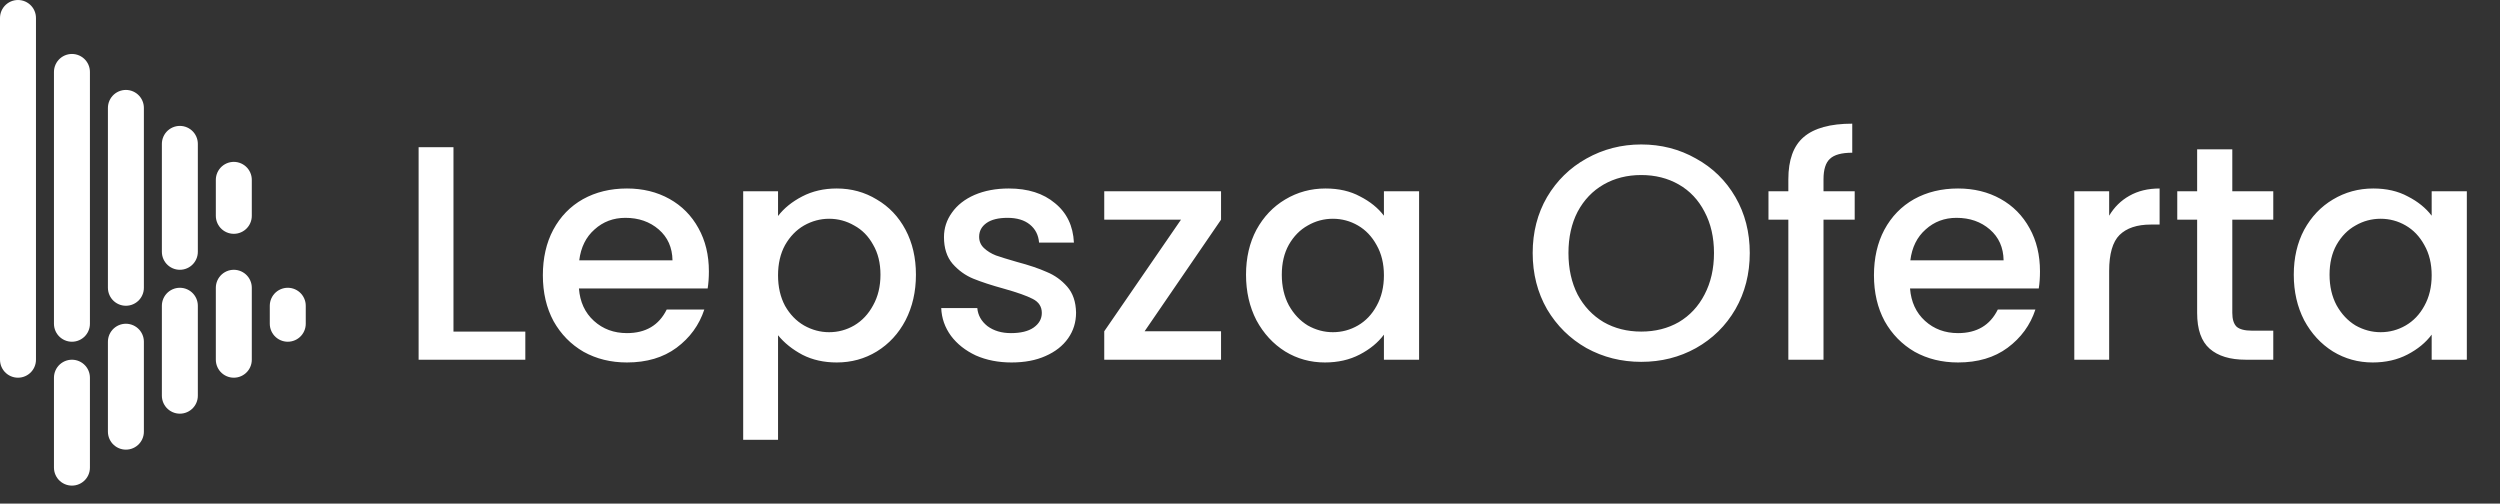
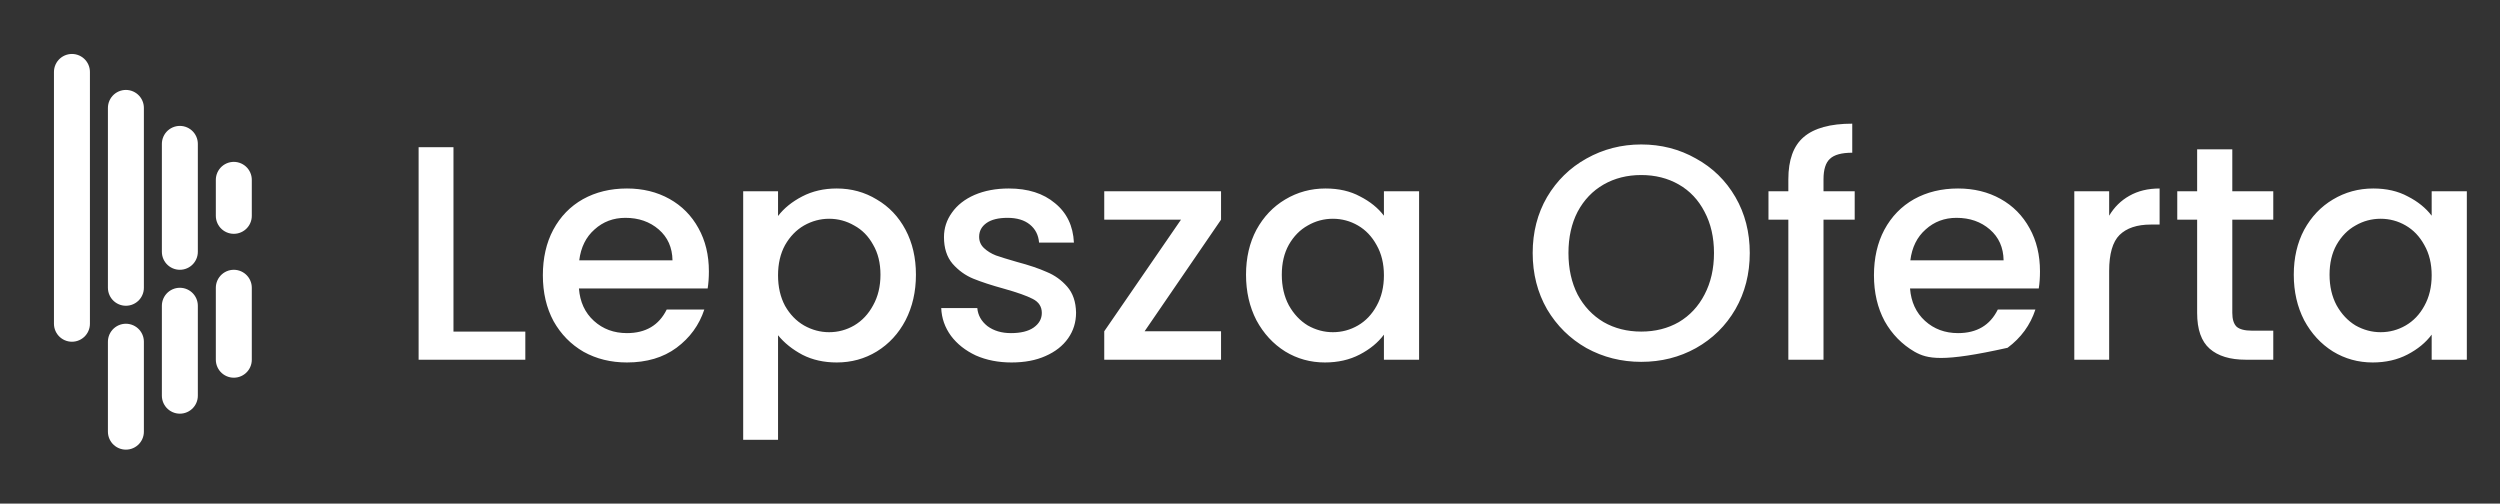
<svg xmlns="http://www.w3.org/2000/svg" width="139" height="28" viewBox="0 0 139 28" fill="none">
  <rect x="0" y="0" width="139" height="28" fill="#333333" stroke="none" />
-   <path d="M25.213 18.436H29.208V20H23.275V8.185H25.213V18.436ZM39.414 15.087C39.414 15.438 39.391 15.756 39.346 16.039H32.189C32.245 16.787 32.523 17.388 33.022 17.841C33.52 18.294 34.132 18.521 34.858 18.521C35.9 18.521 36.637 18.085 37.068 17.212H39.159C38.875 18.073 38.36 18.782 37.612 19.337C36.875 19.881 35.957 20.153 34.858 20.153C33.962 20.153 33.158 19.955 32.444 19.558C31.741 19.15 31.186 18.583 30.778 17.858C30.381 17.121 30.183 16.271 30.183 15.308C30.183 14.345 30.375 13.5 30.761 12.775C31.157 12.038 31.707 11.472 32.41 11.075C33.124 10.678 33.94 10.48 34.858 10.48C35.742 10.48 36.529 10.673 37.221 11.058C37.912 11.443 38.45 11.987 38.836 12.69C39.221 13.381 39.414 14.18 39.414 15.087ZM37.391 14.475C37.379 13.761 37.124 13.189 36.626 12.758C36.127 12.327 35.509 12.112 34.773 12.112C34.104 12.112 33.532 12.327 33.056 12.758C32.58 13.177 32.296 13.75 32.206 14.475H37.391ZM43.259 12.01C43.588 11.579 44.035 11.217 44.602 10.922C45.169 10.627 45.809 10.48 46.523 10.48C47.339 10.48 48.081 10.684 48.75 11.092C49.43 11.489 49.963 12.05 50.348 12.775C50.733 13.5 50.926 14.333 50.926 15.274C50.926 16.215 50.733 17.059 50.348 17.807C49.963 18.544 49.43 19.122 48.75 19.541C48.081 19.949 47.339 20.153 46.523 20.153C45.809 20.153 45.174 20.011 44.619 19.728C44.064 19.433 43.61 19.071 43.259 18.64V24.454H41.321V10.633H43.259V12.01ZM48.954 15.274C48.954 14.628 48.818 14.073 48.546 13.608C48.285 13.132 47.934 12.775 47.492 12.537C47.061 12.288 46.597 12.163 46.098 12.163C45.611 12.163 45.146 12.288 44.704 12.537C44.273 12.786 43.922 13.149 43.65 13.625C43.389 14.101 43.259 14.662 43.259 15.308C43.259 15.954 43.389 16.521 43.65 17.008C43.922 17.484 44.273 17.847 44.704 18.096C45.146 18.345 45.611 18.47 46.098 18.47C46.597 18.47 47.061 18.345 47.492 18.096C47.934 17.835 48.285 17.461 48.546 16.974C48.818 16.487 48.954 15.92 48.954 15.274ZM56.242 20.153C55.506 20.153 54.843 20.023 54.253 19.762C53.675 19.49 53.216 19.127 52.876 18.674C52.536 18.209 52.355 17.694 52.332 17.127H54.338C54.372 17.524 54.559 17.858 54.899 18.13C55.251 18.391 55.687 18.521 56.208 18.521C56.752 18.521 57.172 18.419 57.466 18.215C57.772 18 57.925 17.728 57.925 17.399C57.925 17.048 57.755 16.787 57.415 16.617C57.087 16.447 56.56 16.26 55.834 16.056C55.132 15.863 54.559 15.676 54.117 15.495C53.675 15.314 53.29 15.036 52.961 14.662C52.644 14.288 52.485 13.795 52.485 13.183C52.485 12.684 52.633 12.231 52.927 11.823C53.222 11.404 53.641 11.075 54.185 10.837C54.741 10.599 55.375 10.48 56.089 10.48C57.155 10.48 58.01 10.752 58.656 11.296C59.314 11.829 59.665 12.56 59.71 13.489H57.772C57.738 13.07 57.568 12.735 57.262 12.486C56.956 12.237 56.543 12.112 56.021 12.112C55.511 12.112 55.12 12.208 54.848 12.401C54.576 12.594 54.44 12.849 54.44 13.166C54.44 13.415 54.531 13.625 54.712 13.795C54.894 13.965 55.115 14.101 55.375 14.203C55.636 14.294 56.021 14.413 56.531 14.56C57.211 14.741 57.767 14.928 58.197 15.121C58.639 15.302 59.019 15.574 59.336 15.937C59.654 16.3 59.818 16.781 59.829 17.382C59.829 17.915 59.682 18.391 59.387 18.81C59.093 19.229 58.673 19.558 58.129 19.796C57.597 20.034 56.968 20.153 56.242 20.153ZM63.64 18.419H67.89V20H61.396V18.419L65.663 12.214H61.396V10.633H67.89V12.214L63.64 18.419ZM69.279 15.274C69.279 14.333 69.472 13.5 69.857 12.775C70.254 12.05 70.787 11.489 71.455 11.092C72.135 10.684 72.883 10.48 73.699 10.48C74.436 10.48 75.076 10.627 75.62 10.922C76.176 11.205 76.618 11.562 76.946 11.993V10.633H78.901V20H76.946V18.606C76.618 19.048 76.17 19.416 75.603 19.711C75.037 20.006 74.391 20.153 73.665 20.153C72.861 20.153 72.124 19.949 71.455 19.541C70.787 19.122 70.254 18.544 69.857 17.807C69.472 17.059 69.279 16.215 69.279 15.274ZM76.946 15.308C76.946 14.662 76.81 14.101 76.538 13.625C76.278 13.149 75.932 12.786 75.501 12.537C75.071 12.288 74.606 12.163 74.107 12.163C73.609 12.163 73.144 12.288 72.713 12.537C72.283 12.775 71.931 13.132 71.659 13.608C71.399 14.073 71.268 14.628 71.268 15.274C71.268 15.92 71.399 16.487 71.659 16.974C71.931 17.461 72.283 17.835 72.713 18.096C73.155 18.345 73.62 18.47 74.107 18.47C74.606 18.47 75.071 18.345 75.501 18.096C75.932 17.847 76.278 17.484 76.538 17.008C76.81 16.521 76.946 15.954 76.946 15.308ZM91.252 20.119C90.153 20.119 89.138 19.864 88.209 19.354C87.291 18.833 86.56 18.113 86.016 17.195C85.483 16.266 85.217 15.223 85.217 14.067C85.217 12.911 85.483 11.874 86.016 10.956C86.56 10.038 87.291 9.324 88.209 8.814C89.138 8.293 90.153 8.032 91.252 8.032C92.363 8.032 93.377 8.293 94.295 8.814C95.224 9.324 95.955 10.038 96.488 10.956C97.021 11.874 97.287 12.911 97.287 14.067C97.287 15.223 97.021 16.266 96.488 17.195C95.955 18.113 95.224 18.833 94.295 19.354C93.377 19.864 92.363 20.119 91.252 20.119ZM91.252 18.436C92.034 18.436 92.731 18.26 93.343 17.909C93.955 17.546 94.431 17.036 94.771 16.379C95.122 15.71 95.298 14.94 95.298 14.067C95.298 13.194 95.122 12.429 94.771 11.772C94.431 11.115 93.955 10.61 93.343 10.259C92.731 9.908 92.034 9.732 91.252 9.732C90.47 9.732 89.773 9.908 89.161 10.259C88.549 10.61 88.067 11.115 87.716 11.772C87.376 12.429 87.206 13.194 87.206 14.067C87.206 14.94 87.376 15.71 87.716 16.379C88.067 17.036 88.549 17.546 89.161 17.909C89.773 18.26 90.47 18.436 91.252 18.436ZM103.121 12.214H101.387V20H99.432V12.214H98.327V10.633H99.432V9.97C99.432 8.893 99.715 8.111 100.282 7.624C100.86 7.125 101.761 6.876 102.985 6.876V8.491C102.396 8.491 101.982 8.604 101.744 8.831C101.506 9.046 101.387 9.426 101.387 9.97V10.633H103.121V12.214ZM113.423 15.087C113.423 15.438 113.401 15.756 113.355 16.039H106.198C106.255 16.787 106.533 17.388 107.031 17.841C107.53 18.294 108.142 18.521 108.867 18.521C109.91 18.521 110.647 18.085 111.077 17.212H113.168C112.885 18.073 112.369 18.782 111.621 19.337C110.885 19.881 109.967 20.153 108.867 20.153C107.972 20.153 107.167 19.955 106.453 19.558C105.751 19.15 105.195 18.583 104.787 17.858C104.391 17.121 104.192 16.271 104.192 15.308C104.192 14.345 104.385 13.5 104.77 12.775C105.167 12.038 105.717 11.472 106.419 11.075C107.133 10.678 107.949 10.48 108.867 10.48C109.751 10.48 110.539 10.673 111.23 11.058C111.922 11.443 112.46 11.987 112.845 12.69C113.231 13.381 113.423 14.18 113.423 15.087ZM111.4 14.475C111.389 13.761 111.134 13.189 110.635 12.758C110.137 12.327 109.519 12.112 108.782 12.112C108.114 12.112 107.541 12.327 107.065 12.758C106.589 13.177 106.306 13.75 106.215 14.475H111.4ZM117.269 11.993C117.552 11.517 117.926 11.149 118.391 10.888C118.867 10.616 119.428 10.48 120.074 10.48V12.486H119.581C118.821 12.486 118.243 12.679 117.847 13.064C117.461 13.449 117.269 14.118 117.269 15.07V20H115.331V10.633H117.269V11.993ZM124.116 12.214V17.399C124.116 17.75 124.195 18.005 124.354 18.164C124.524 18.311 124.807 18.385 125.204 18.385H126.394V20H124.864C123.991 20 123.323 19.796 122.858 19.388C122.393 18.98 122.161 18.317 122.161 17.399V12.214H121.056V10.633H122.161V8.304H124.116V10.633H126.394V12.214H124.116ZM127.534 15.274C127.534 14.333 127.727 13.5 128.112 12.775C128.509 12.05 129.042 11.489 129.71 11.092C130.39 10.684 131.138 10.48 131.954 10.48C132.691 10.48 133.331 10.627 133.875 10.922C134.431 11.205 134.873 11.562 135.201 11.993V10.633H137.156V20H135.201V18.606C134.873 19.048 134.425 19.416 133.858 19.711C133.292 20.006 132.646 20.153 131.92 20.153C131.116 20.153 130.379 19.949 129.71 19.541C129.042 19.122 128.509 18.544 128.112 17.807C127.727 17.059 127.534 16.215 127.534 15.274ZM135.201 15.308C135.201 14.662 135.065 14.101 134.793 13.625C134.533 13.149 134.187 12.786 133.756 12.537C133.326 12.288 132.861 12.163 132.362 12.163C131.864 12.163 131.399 12.288 130.968 12.537C130.538 12.775 130.186 13.132 129.914 13.608C129.654 14.073 129.523 14.628 129.523 15.274C129.523 15.92 129.654 16.487 129.914 16.974C130.186 17.461 130.538 17.835 130.968 18.096C131.41 18.345 131.875 18.47 132.362 18.47C132.861 18.47 133.326 18.345 133.756 18.096C134.187 17.847 134.533 17.484 134.793 17.008C135.065 16.521 135.201 15.954 135.201 15.308Z" fill="white" />
-   <line x1="1" y1="1" x2="1" y2="20" stroke="white" stroke-width="2" stroke-linecap="round" />
+   <path d="M25.213 18.436H29.208V20H23.275V8.185H25.213V18.436ZM39.414 15.087C39.414 15.438 39.391 15.756 39.346 16.039H32.189C32.245 16.787 32.523 17.388 33.022 17.841C33.52 18.294 34.132 18.521 34.858 18.521C35.9 18.521 36.637 18.085 37.068 17.212H39.159C38.875 18.073 38.36 18.782 37.612 19.337C36.875 19.881 35.957 20.153 34.858 20.153C33.962 20.153 33.158 19.955 32.444 19.558C31.741 19.15 31.186 18.583 30.778 17.858C30.381 17.121 30.183 16.271 30.183 15.308C30.183 14.345 30.375 13.5 30.761 12.775C31.157 12.038 31.707 11.472 32.41 11.075C33.124 10.678 33.94 10.48 34.858 10.48C35.742 10.48 36.529 10.673 37.221 11.058C37.912 11.443 38.45 11.987 38.836 12.69C39.221 13.381 39.414 14.18 39.414 15.087ZM37.391 14.475C37.379 13.761 37.124 13.189 36.626 12.758C36.127 12.327 35.509 12.112 34.773 12.112C34.104 12.112 33.532 12.327 33.056 12.758C32.58 13.177 32.296 13.75 32.206 14.475H37.391ZM43.259 12.01C43.588 11.579 44.035 11.217 44.602 10.922C45.169 10.627 45.809 10.48 46.523 10.48C47.339 10.48 48.081 10.684 48.75 11.092C49.43 11.489 49.963 12.05 50.348 12.775C50.733 13.5 50.926 14.333 50.926 15.274C50.926 16.215 50.733 17.059 50.348 17.807C49.963 18.544 49.43 19.122 48.75 19.541C48.081 19.949 47.339 20.153 46.523 20.153C45.809 20.153 45.174 20.011 44.619 19.728C44.064 19.433 43.61 19.071 43.259 18.64V24.454H41.321V10.633H43.259V12.01ZM48.954 15.274C48.954 14.628 48.818 14.073 48.546 13.608C48.285 13.132 47.934 12.775 47.492 12.537C47.061 12.288 46.597 12.163 46.098 12.163C45.611 12.163 45.146 12.288 44.704 12.537C44.273 12.786 43.922 13.149 43.65 13.625C43.389 14.101 43.259 14.662 43.259 15.308C43.259 15.954 43.389 16.521 43.65 17.008C43.922 17.484 44.273 17.847 44.704 18.096C45.146 18.345 45.611 18.47 46.098 18.47C46.597 18.47 47.061 18.345 47.492 18.096C47.934 17.835 48.285 17.461 48.546 16.974C48.818 16.487 48.954 15.92 48.954 15.274ZM56.242 20.153C55.506 20.153 54.843 20.023 54.253 19.762C53.675 19.49 53.216 19.127 52.876 18.674C52.536 18.209 52.355 17.694 52.332 17.127H54.338C54.372 17.524 54.559 17.858 54.899 18.13C55.251 18.391 55.687 18.521 56.208 18.521C56.752 18.521 57.172 18.419 57.466 18.215C57.772 18 57.925 17.728 57.925 17.399C57.925 17.048 57.755 16.787 57.415 16.617C57.087 16.447 56.56 16.26 55.834 16.056C55.132 15.863 54.559 15.676 54.117 15.495C53.675 15.314 53.29 15.036 52.961 14.662C52.644 14.288 52.485 13.795 52.485 13.183C52.485 12.684 52.633 12.231 52.927 11.823C53.222 11.404 53.641 11.075 54.185 10.837C54.741 10.599 55.375 10.48 56.089 10.48C57.155 10.48 58.01 10.752 58.656 11.296C59.314 11.829 59.665 12.56 59.71 13.489H57.772C57.738 13.07 57.568 12.735 57.262 12.486C56.956 12.237 56.543 12.112 56.021 12.112C55.511 12.112 55.12 12.208 54.848 12.401C54.576 12.594 54.44 12.849 54.44 13.166C54.44 13.415 54.531 13.625 54.712 13.795C54.894 13.965 55.115 14.101 55.375 14.203C55.636 14.294 56.021 14.413 56.531 14.56C57.211 14.741 57.767 14.928 58.197 15.121C58.639 15.302 59.019 15.574 59.336 15.937C59.654 16.3 59.818 16.781 59.829 17.382C59.829 17.915 59.682 18.391 59.387 18.81C59.093 19.229 58.673 19.558 58.129 19.796C57.597 20.034 56.968 20.153 56.242 20.153ZM63.64 18.419H67.89V20H61.396V18.419L65.663 12.214H61.396V10.633H67.89V12.214L63.64 18.419ZM69.279 15.274C69.279 14.333 69.472 13.5 69.857 12.775C70.254 12.05 70.787 11.489 71.455 11.092C72.135 10.684 72.883 10.48 73.699 10.48C74.436 10.48 75.076 10.627 75.62 10.922C76.176 11.205 76.618 11.562 76.946 11.993V10.633H78.901V20H76.946V18.606C76.618 19.048 76.17 19.416 75.603 19.711C75.037 20.006 74.391 20.153 73.665 20.153C72.861 20.153 72.124 19.949 71.455 19.541C70.787 19.122 70.254 18.544 69.857 17.807C69.472 17.059 69.279 16.215 69.279 15.274ZM76.946 15.308C76.946 14.662 76.81 14.101 76.538 13.625C76.278 13.149 75.932 12.786 75.501 12.537C75.071 12.288 74.606 12.163 74.107 12.163C73.609 12.163 73.144 12.288 72.713 12.537C72.283 12.775 71.931 13.132 71.659 13.608C71.399 14.073 71.268 14.628 71.268 15.274C71.268 15.92 71.399 16.487 71.659 16.974C71.931 17.461 72.283 17.835 72.713 18.096C73.155 18.345 73.62 18.47 74.107 18.47C74.606 18.47 75.071 18.345 75.501 18.096C75.932 17.847 76.278 17.484 76.538 17.008C76.81 16.521 76.946 15.954 76.946 15.308ZM91.252 20.119C90.153 20.119 89.138 19.864 88.209 19.354C87.291 18.833 86.56 18.113 86.016 17.195C85.483 16.266 85.217 15.223 85.217 14.067C85.217 12.911 85.483 11.874 86.016 10.956C86.56 10.038 87.291 9.324 88.209 8.814C89.138 8.293 90.153 8.032 91.252 8.032C92.363 8.032 93.377 8.293 94.295 8.814C95.224 9.324 95.955 10.038 96.488 10.956C97.021 11.874 97.287 12.911 97.287 14.067C97.287 15.223 97.021 16.266 96.488 17.195C95.955 18.113 95.224 18.833 94.295 19.354C93.377 19.864 92.363 20.119 91.252 20.119ZM91.252 18.436C92.034 18.436 92.731 18.26 93.343 17.909C93.955 17.546 94.431 17.036 94.771 16.379C95.122 15.71 95.298 14.94 95.298 14.067C95.298 13.194 95.122 12.429 94.771 11.772C94.431 11.115 93.955 10.61 93.343 10.259C92.731 9.908 92.034 9.732 91.252 9.732C90.47 9.732 89.773 9.908 89.161 10.259C88.549 10.61 88.067 11.115 87.716 11.772C87.376 12.429 87.206 13.194 87.206 14.067C87.206 14.94 87.376 15.71 87.716 16.379C88.067 17.036 88.549 17.546 89.161 17.909C89.773 18.26 90.47 18.436 91.252 18.436ZM103.121 12.214H101.387V20H99.432V12.214H98.327V10.633H99.432V9.97C99.432 8.893 99.715 8.111 100.282 7.624C100.86 7.125 101.761 6.876 102.985 6.876V8.491C102.396 8.491 101.982 8.604 101.744 8.831C101.506 9.046 101.387 9.426 101.387 9.97V10.633H103.121V12.214ZM113.423 15.087C113.423 15.438 113.401 15.756 113.355 16.039H106.198C106.255 16.787 106.533 17.388 107.031 17.841C107.53 18.294 108.142 18.521 108.867 18.521C109.91 18.521 110.647 18.085 111.077 17.212H113.168C112.885 18.073 112.369 18.782 111.621 19.337C107.972 20.153 107.167 19.955 106.453 19.558C105.751 19.15 105.195 18.583 104.787 17.858C104.391 17.121 104.192 16.271 104.192 15.308C104.192 14.345 104.385 13.5 104.77 12.775C105.167 12.038 105.717 11.472 106.419 11.075C107.133 10.678 107.949 10.48 108.867 10.48C109.751 10.48 110.539 10.673 111.23 11.058C111.922 11.443 112.46 11.987 112.845 12.69C113.231 13.381 113.423 14.18 113.423 15.087ZM111.4 14.475C111.389 13.761 111.134 13.189 110.635 12.758C110.137 12.327 109.519 12.112 108.782 12.112C108.114 12.112 107.541 12.327 107.065 12.758C106.589 13.177 106.306 13.75 106.215 14.475H111.4ZM117.269 11.993C117.552 11.517 117.926 11.149 118.391 10.888C118.867 10.616 119.428 10.48 120.074 10.48V12.486H119.581C118.821 12.486 118.243 12.679 117.847 13.064C117.461 13.449 117.269 14.118 117.269 15.07V20H115.331V10.633H117.269V11.993ZM124.116 12.214V17.399C124.116 17.75 124.195 18.005 124.354 18.164C124.524 18.311 124.807 18.385 125.204 18.385H126.394V20H124.864C123.991 20 123.323 19.796 122.858 19.388C122.393 18.98 122.161 18.317 122.161 17.399V12.214H121.056V10.633H122.161V8.304H124.116V10.633H126.394V12.214H124.116ZM127.534 15.274C127.534 14.333 127.727 13.5 128.112 12.775C128.509 12.05 129.042 11.489 129.71 11.092C130.39 10.684 131.138 10.48 131.954 10.48C132.691 10.48 133.331 10.627 133.875 10.922C134.431 11.205 134.873 11.562 135.201 11.993V10.633H137.156V20H135.201V18.606C134.873 19.048 134.425 19.416 133.858 19.711C133.292 20.006 132.646 20.153 131.92 20.153C131.116 20.153 130.379 19.949 129.71 19.541C129.042 19.122 128.509 18.544 128.112 17.807C127.727 17.059 127.534 16.215 127.534 15.274ZM135.201 15.308C135.201 14.662 135.065 14.101 134.793 13.625C134.533 13.149 134.187 12.786 133.756 12.537C133.326 12.288 132.861 12.163 132.362 12.163C131.864 12.163 131.399 12.288 130.968 12.537C130.538 12.775 130.186 13.132 129.914 13.608C129.654 14.073 129.523 14.628 129.523 15.274C129.523 15.92 129.654 16.487 129.914 16.974C130.186 17.461 130.538 17.835 130.968 18.096C131.41 18.345 131.875 18.47 132.362 18.47C132.861 18.47 133.326 18.345 133.756 18.096C134.187 17.847 134.533 17.484 134.793 17.008C135.065 16.521 135.201 15.954 135.201 15.308Z" fill="white" />
  <line x1="4" y1="4" x2="4" y2="18" stroke="white" stroke-width="2" stroke-linecap="round" />
-   <line x1="4" y1="21" x2="4" y2="26" stroke="white" stroke-width="2" stroke-linecap="round" />
  <line x1="7" y1="19" x2="7" y2="24" stroke="white" stroke-width="2" stroke-linecap="round" />
  <line x1="10" y1="17" x2="10" y2="22" stroke="white" stroke-width="2" stroke-linecap="round" />
  <line x1="13" y1="16" x2="13" y2="20" stroke="white" stroke-width="2" stroke-linecap="round" />
  <line x1="7" y1="6" x2="7" y2="16" stroke="white" stroke-width="2" stroke-linecap="round" />
  <line x1="10" y1="8" x2="10" y2="14" stroke="white" stroke-width="2" stroke-linecap="round" />
  <line x1="13" y1="10" x2="13" y2="12" stroke="white" stroke-width="2" stroke-linecap="round" />
-   <line x1="16" y1="17" x2="16" y2="18" stroke="white" stroke-width="2" stroke-linecap="round" />
</svg>